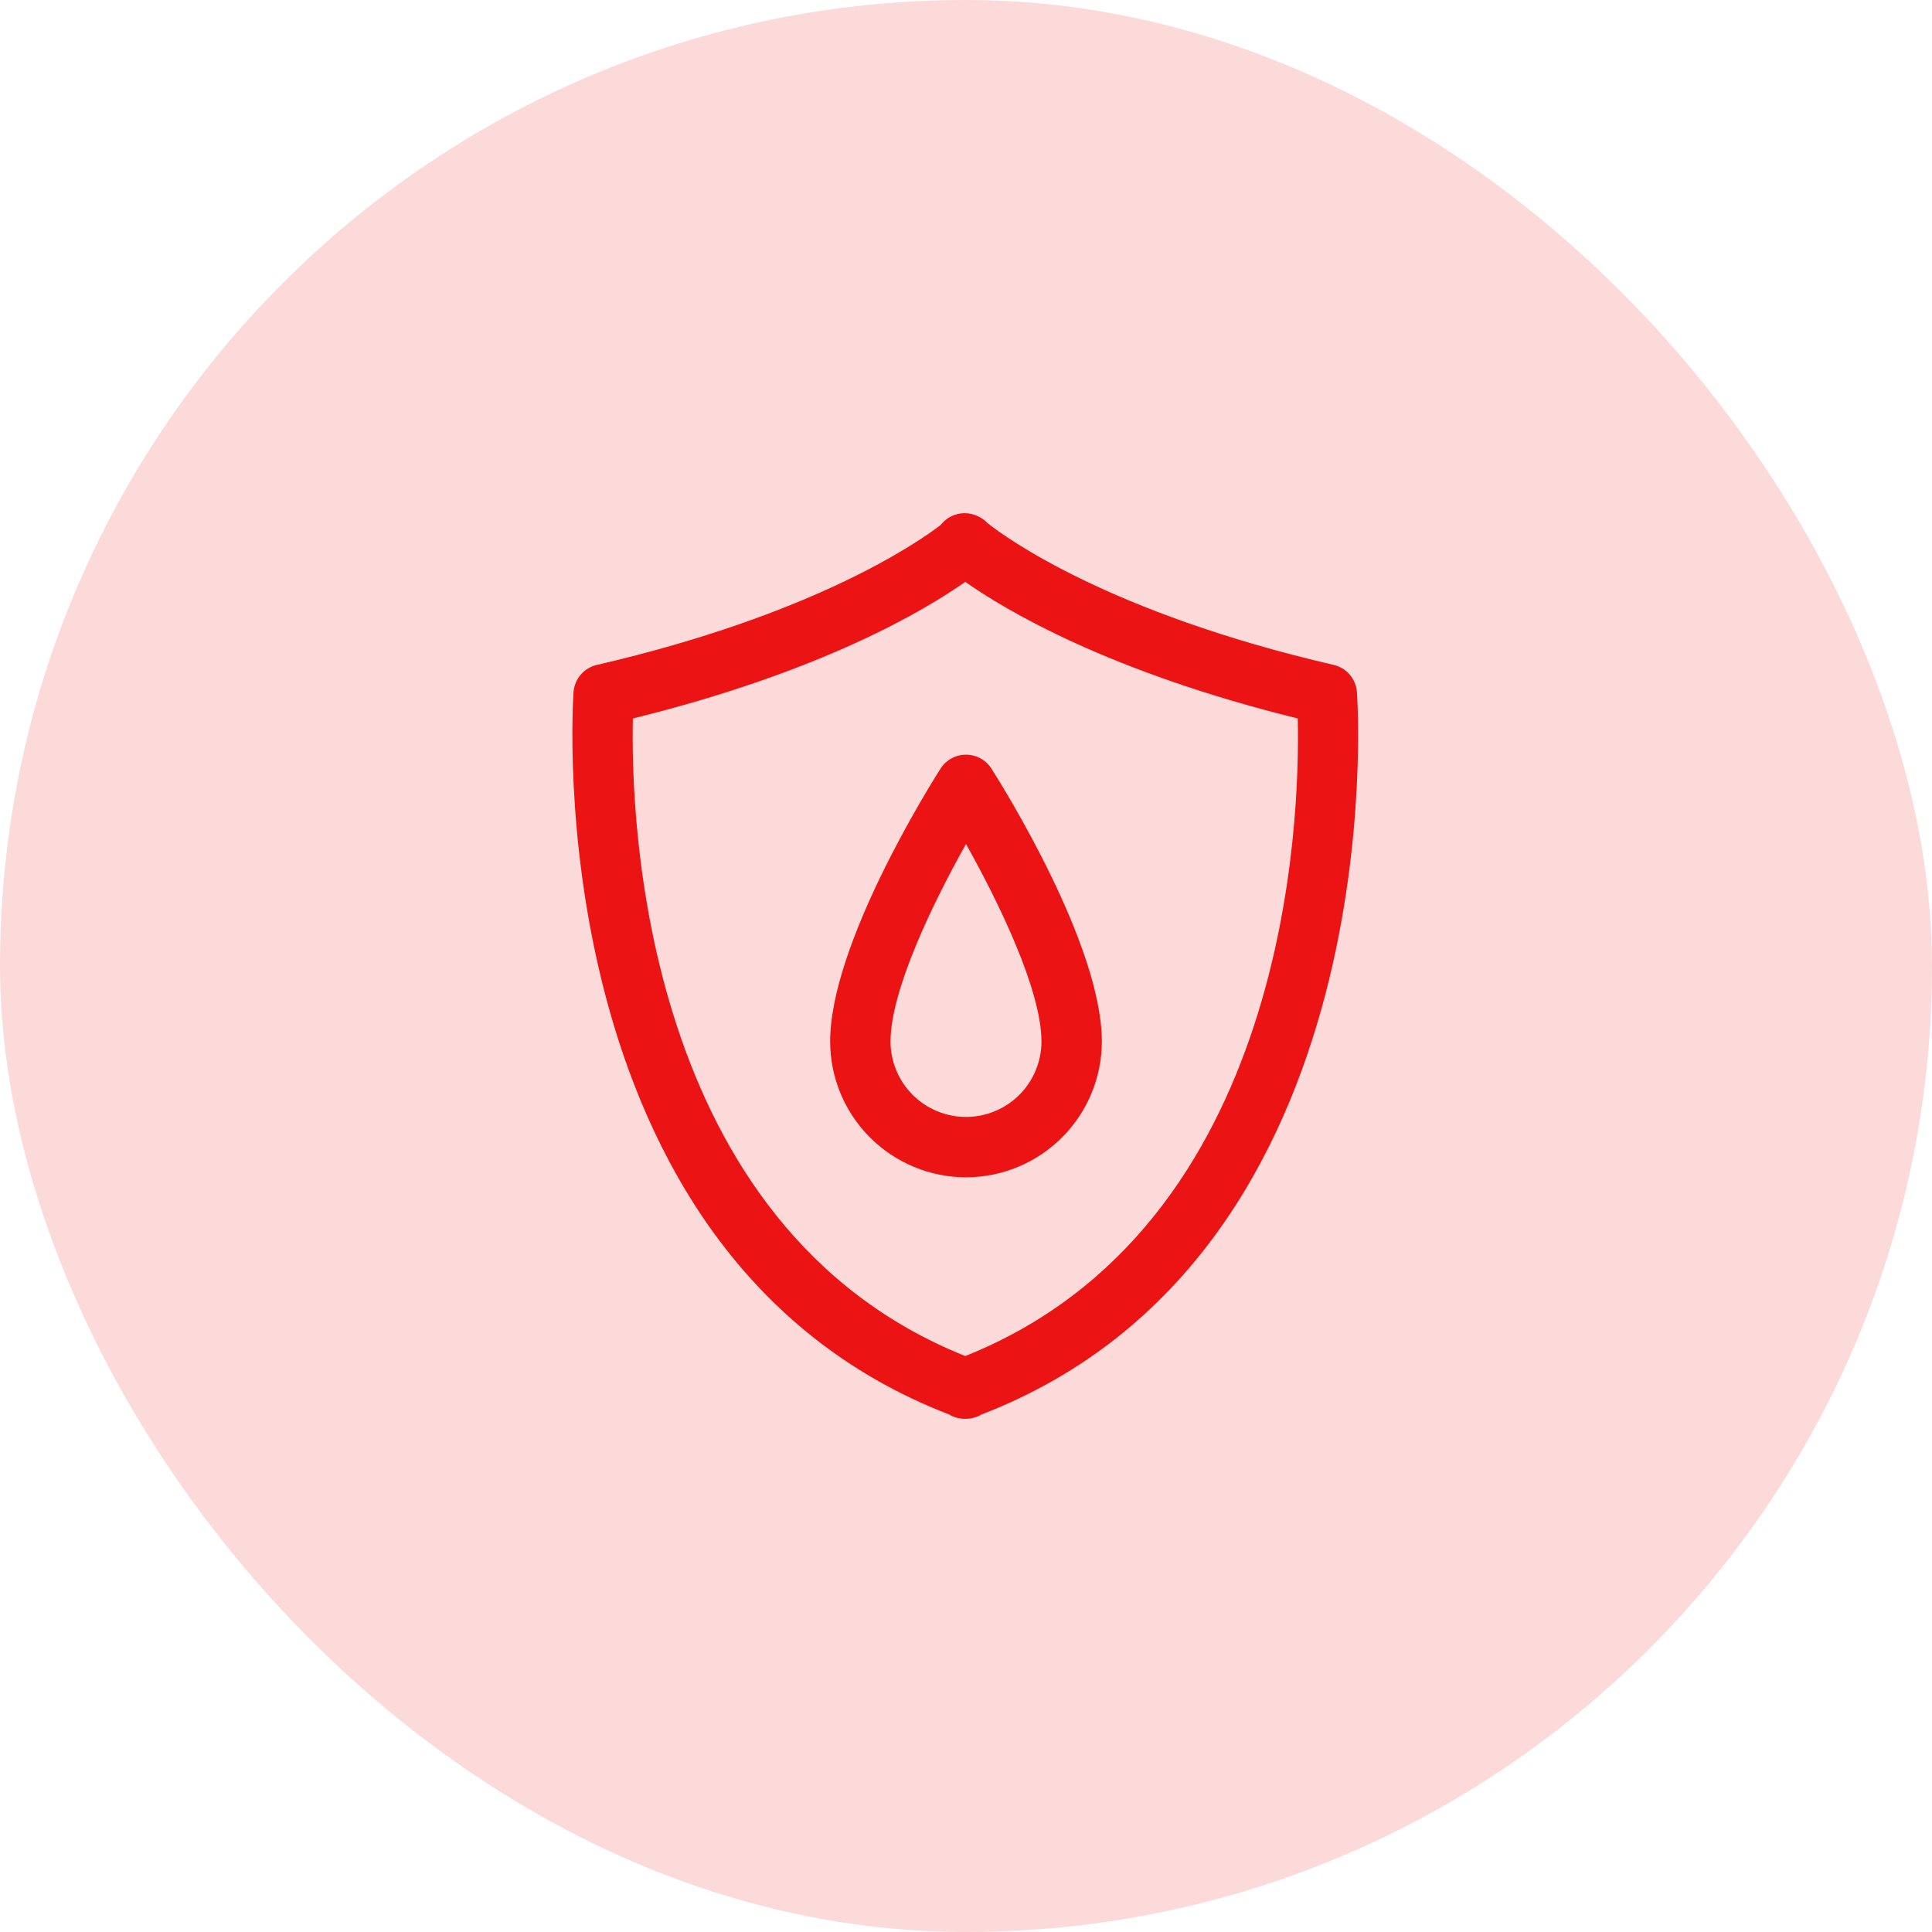
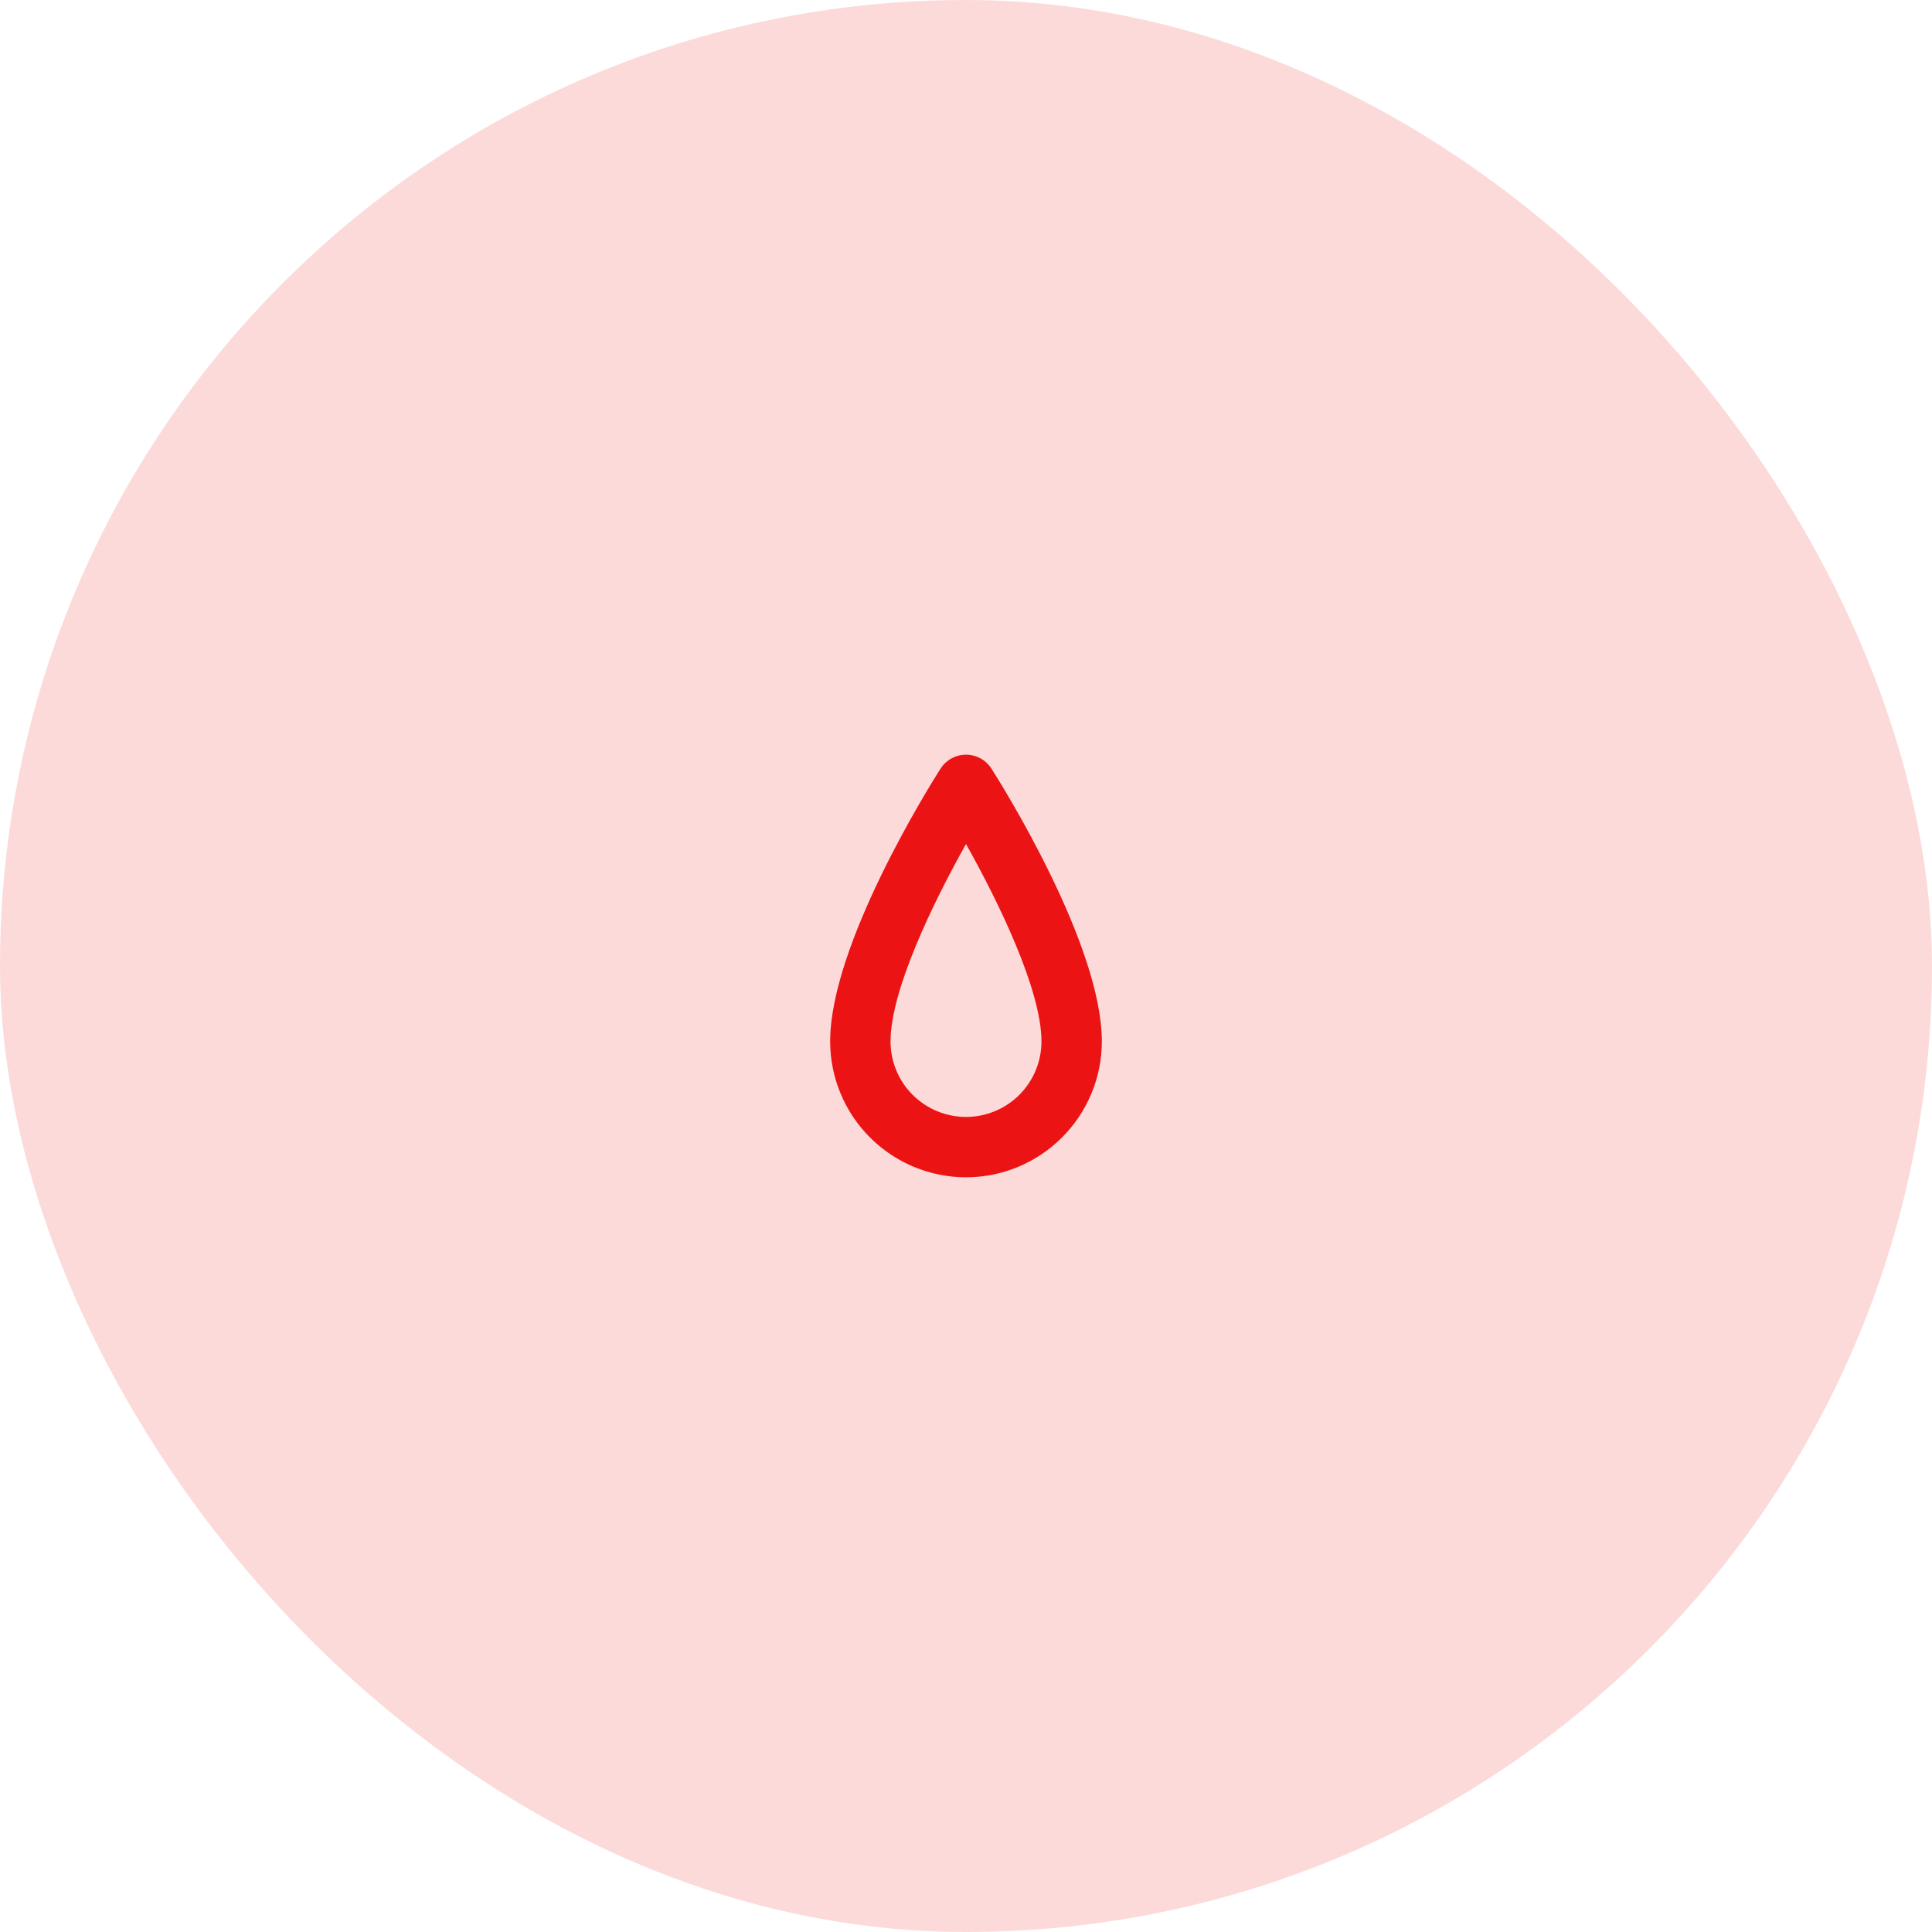
<svg xmlns="http://www.w3.org/2000/svg" width="48" height="48" viewBox="0 0 48 48" fill="none">
  <rect width="48" height="48" rx="24" fill="#EB1313" fill-opacity="0.16" />
-   <path d="M24 35.25C23.989 35.25 23.977 35.25 23.967 35.25C23.83 35.25 23.697 35.213 23.58 35.142C13.257 31.159 14.24 17.33 14.25 17.19C14.263 17.032 14.326 16.881 14.43 16.76C14.534 16.64 14.674 16.555 14.829 16.52C20.209 15.274 22.784 13.492 23.37 13.044C23.44 12.953 23.53 12.879 23.633 12.828C23.737 12.777 23.85 12.75 23.965 12.75C24.073 12.75 24.179 12.773 24.277 12.816C24.376 12.859 24.464 12.921 24.538 13C24.988 13.354 27.548 15.226 33.135 16.52C33.29 16.556 33.43 16.64 33.533 16.761C33.637 16.881 33.7 17.032 33.712 17.19C33.724 17.33 34.706 31.16 24.384 35.143C24.268 35.212 24.135 35.249 24 35.25ZM15.724 17.85C15.668 20.308 15.94 30.473 23.982 33.691C32.039 30.466 32.3 20.307 32.242 17.85C27.558 16.695 24.996 15.169 23.982 14.456C22.969 15.169 20.407 16.695 15.724 17.85Z" fill="#EB1313" />
  <path d="M24 29.25C23.105 29.249 22.247 28.893 21.615 28.26C20.982 27.628 20.626 26.77 20.625 25.875C20.625 23.475 23.087 19.538 23.367 19.097C23.435 18.991 23.529 18.903 23.639 18.842C23.75 18.782 23.874 18.75 24 18.75C24.126 18.75 24.25 18.782 24.361 18.842C24.472 18.903 24.565 18.991 24.633 19.097C24.913 19.538 27.375 23.475 27.375 25.875C27.374 26.77 27.018 27.628 26.385 28.26C25.753 28.893 24.895 29.249 24 29.25ZM24 20.969C23.189 22.414 22.125 24.6 22.125 25.875C22.125 26.372 22.323 26.849 22.674 27.201C23.026 27.552 23.503 27.75 24 27.75C24.497 27.75 24.974 27.552 25.326 27.201C25.677 26.849 25.875 26.372 25.875 25.875C25.875 24.6 24.811 22.414 24 20.969Z" fill="#EB1313" />
</svg>